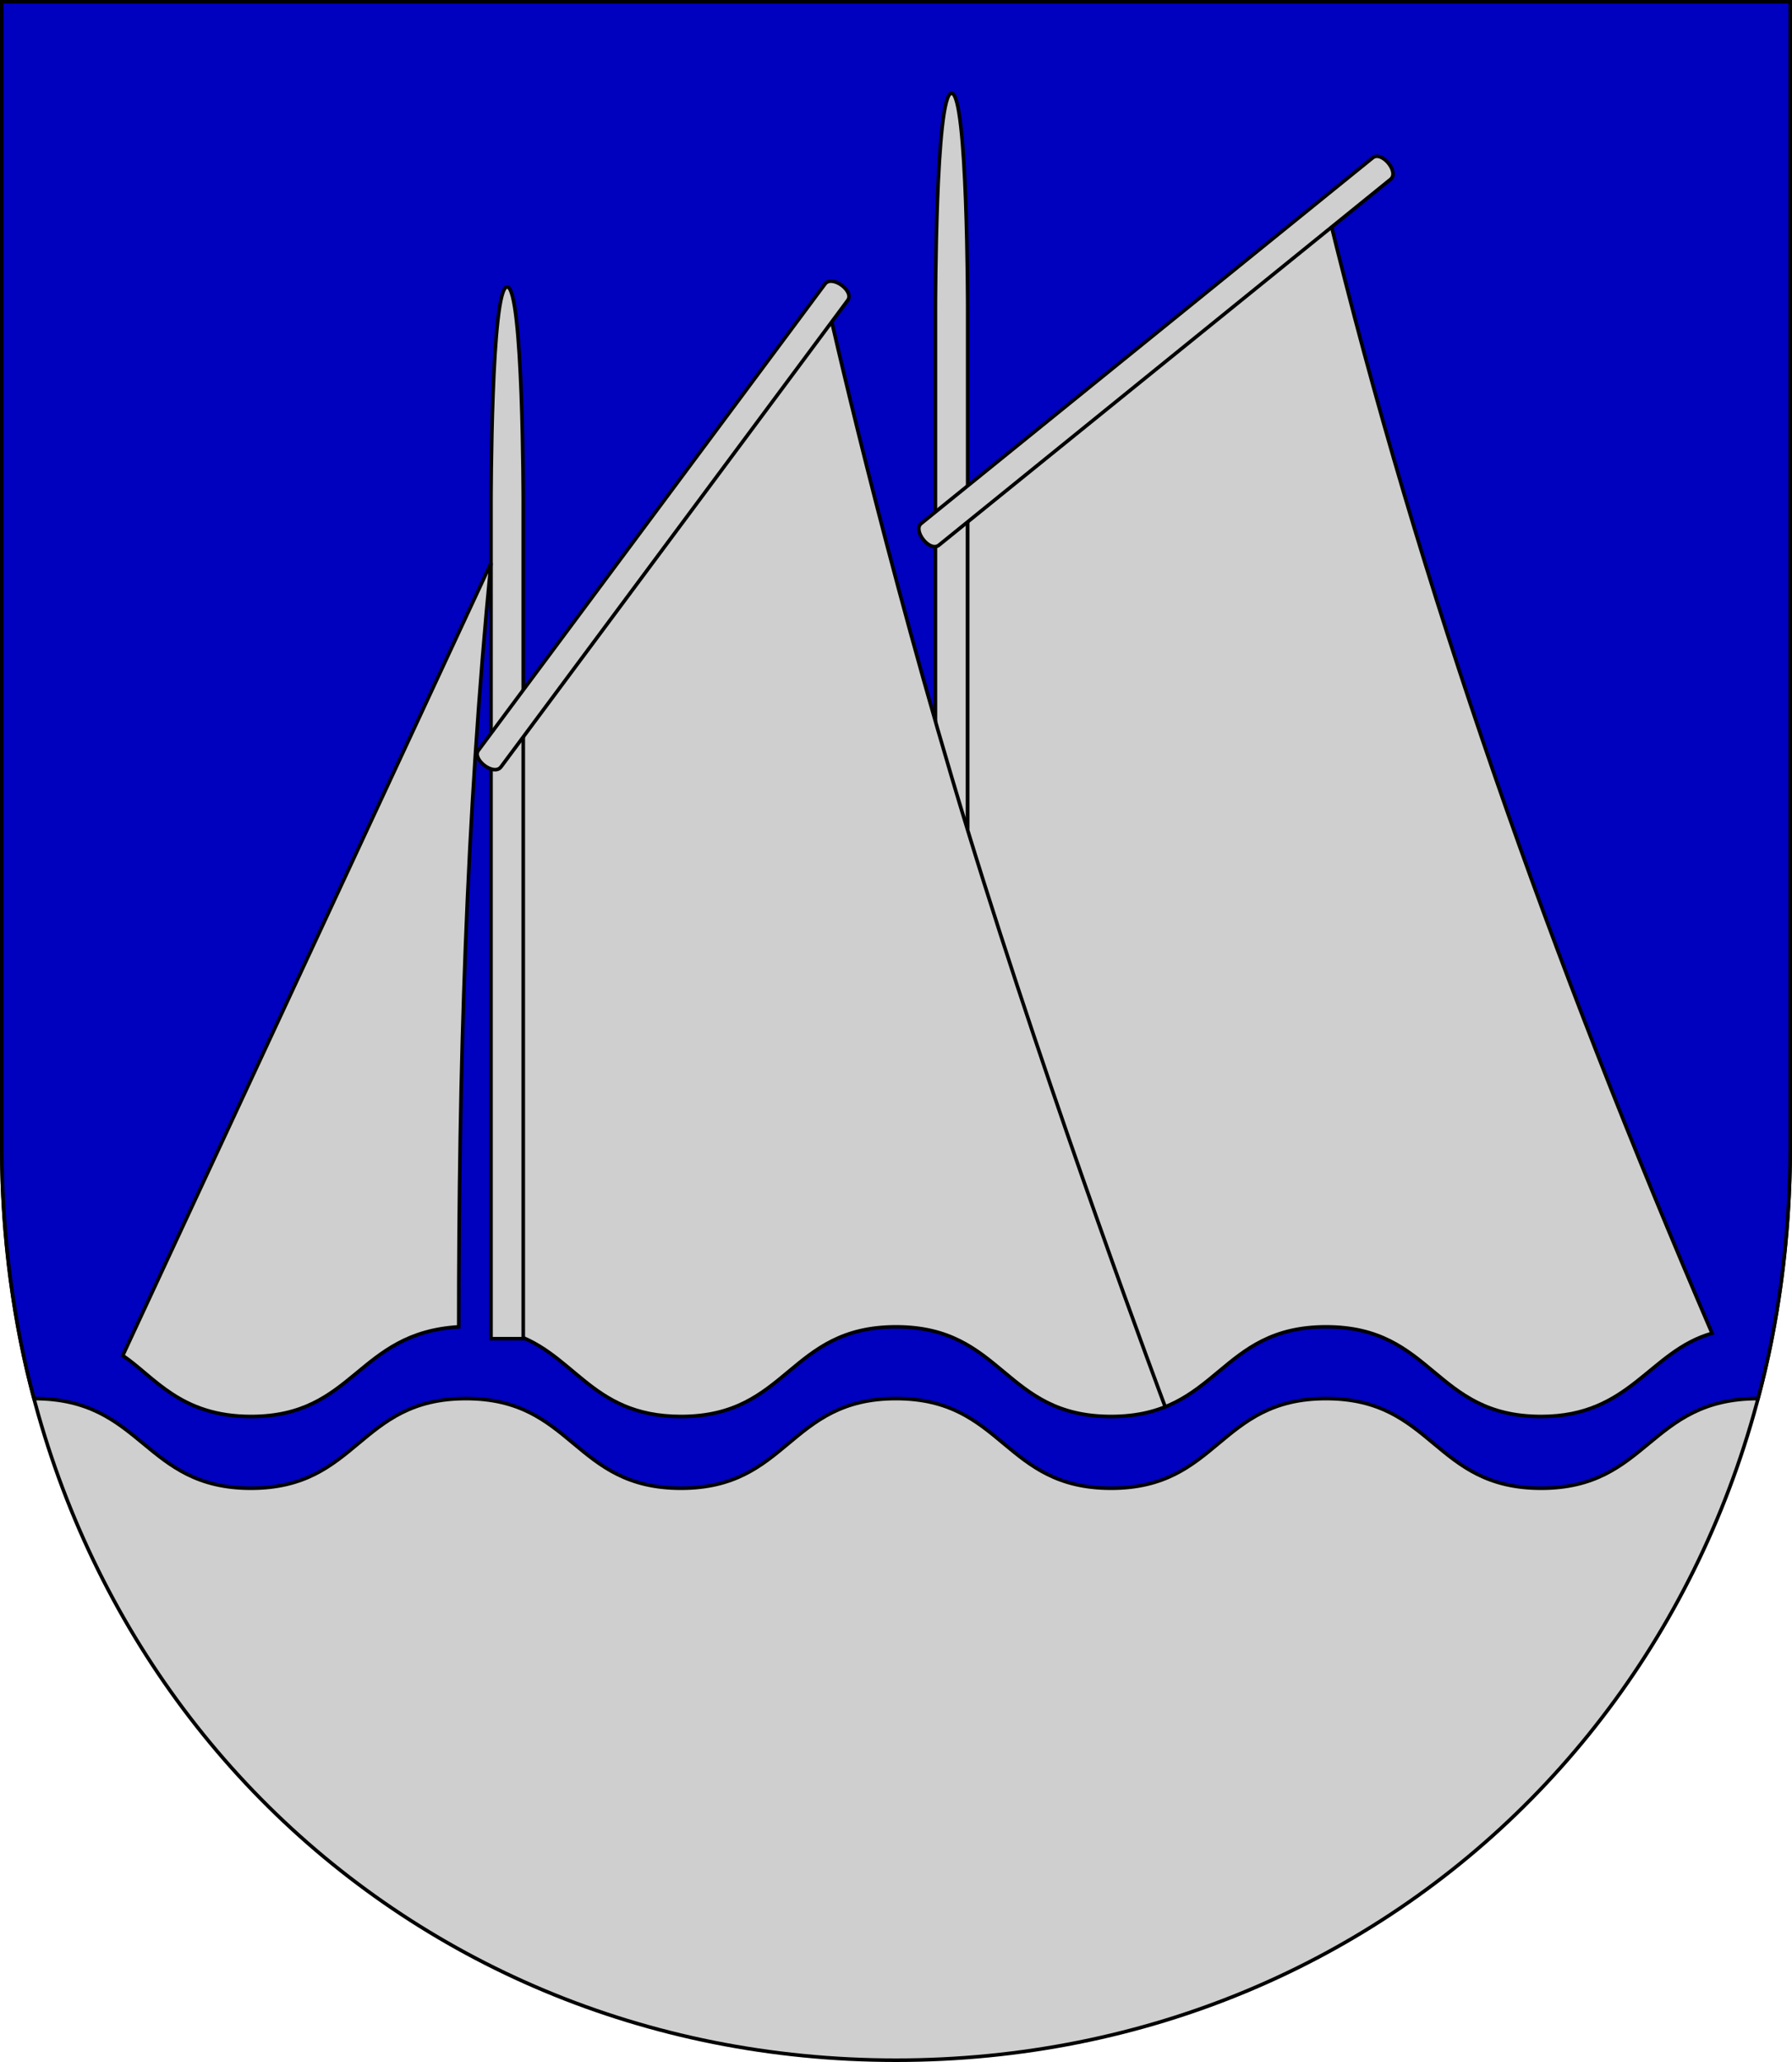
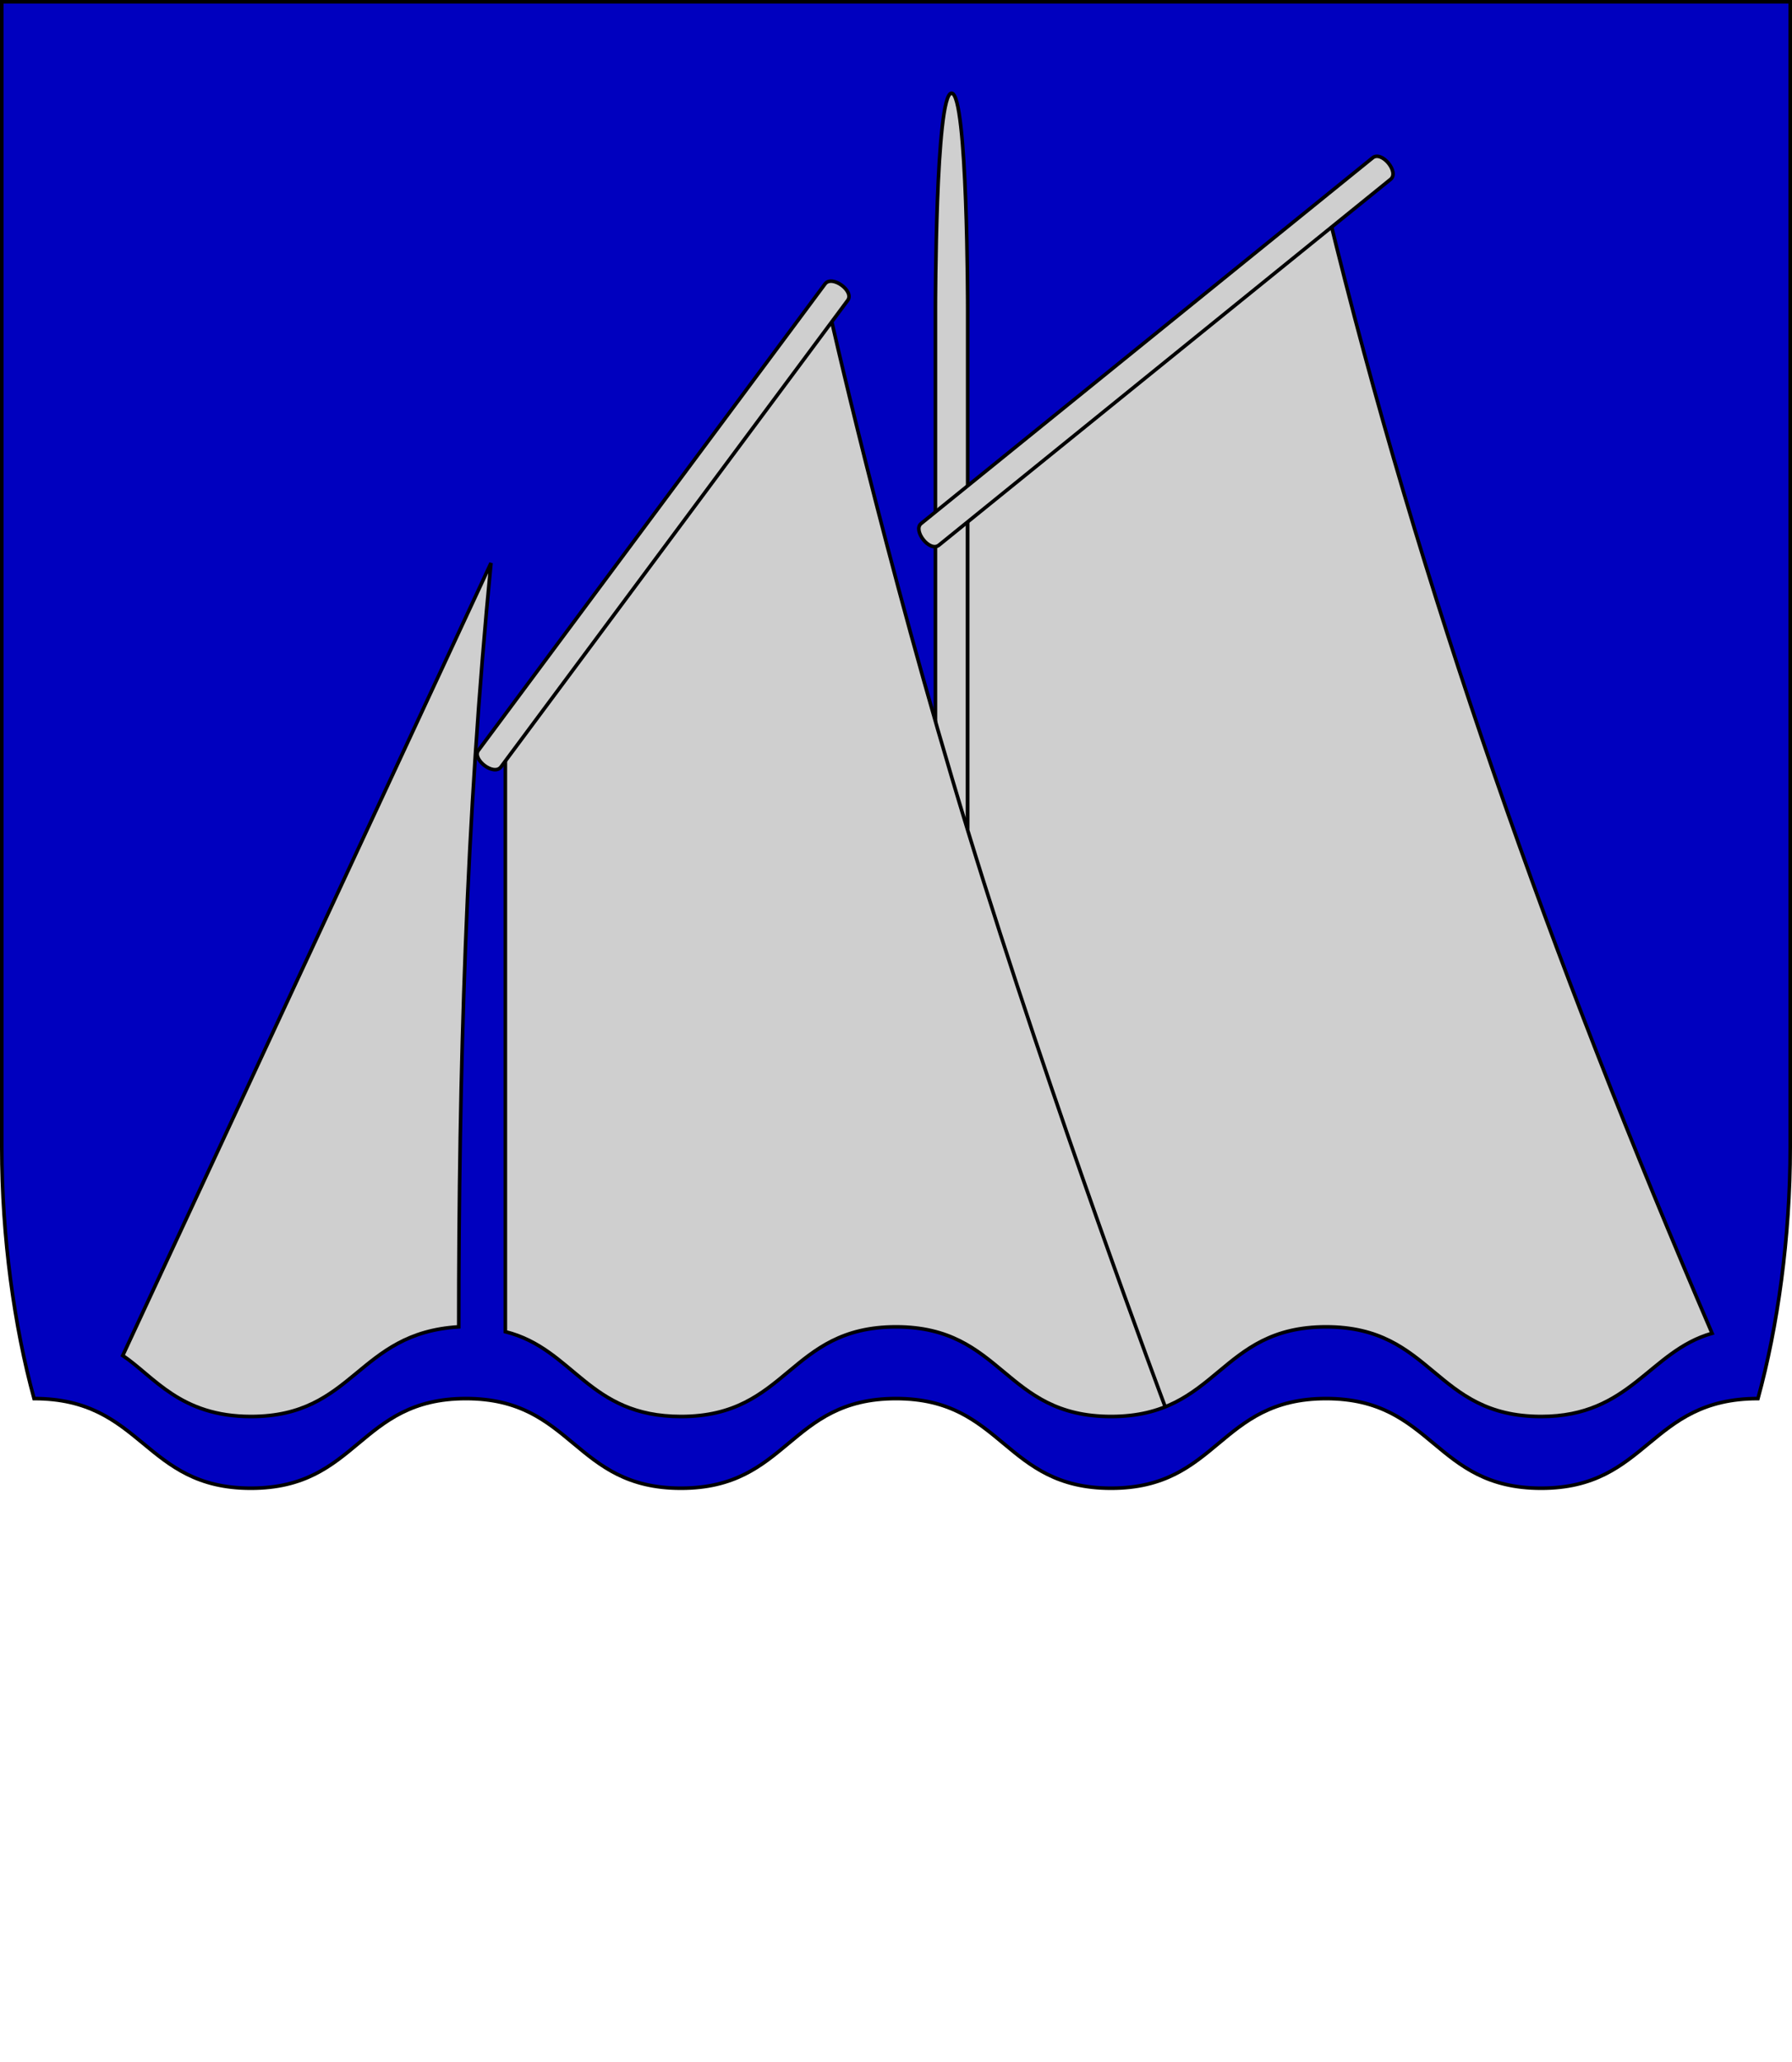
<svg xmlns="http://www.w3.org/2000/svg" xmlns:ns1="http://sodipodi.sourceforge.net/DTD/sodipodi-0.dtd" xmlns:ns2="http://www.inkscape.org/namespaces/inkscape" width="500" height="575" id="svg1901" ns1:version="0.32" ns2:version="0.45.1" ns1:docname="Lavansaari.vaakuna.svg" ns1:docbase="/" version="1.0" ns2:output_extension="org.inkscape.output.svg.inkscape">
  <defs id="defs1903" />
  <ns1:namedview id="base" pagecolor="#ffffff" bordercolor="#666666" borderopacity="1.0" ns2:pageopacity="0.0" ns2:pageshadow="2" ns2:zoom="1" ns2:cx="459" ns2:cy="250.74339" ns2:document-units="px" ns2:current-layer="layer1" gridtolerance="10000" ns2:window-width="1274" ns2:window-height="969" ns2:window-x="0" ns2:window-y="0" width="500px" height="575px" showguides="true" ns2:guide-bbox="true" />
  <g ns2:label="Taso 1" ns2:groupmode="layer" id="layer1" style="opacity:1">
-     <path style="fill:#cfcfcf;fill-rule:evenodd;stroke:#000000;stroke-width:1px;stroke-linecap:butt;stroke-linejoin:miter;stroke-opacity:1;fill-opacity:1" d="M 0.5,0.5 L 499.5,0.5 L 499.5,320 C 499.5,465 390,574.5 250,574.5 C 110,574.5 0.5,465 0.5,320 L 0.5,0.5 z " id="path2167" ns1:nodetypes="cccccc" />
    <path style="fill:#0000bf;fill-rule:evenodd;stroke:#000000;stroke-width:1px;stroke-linecap:butt;stroke-linejoin:miter;stroke-opacity:1;fill-opacity:1" d="M 0.5,0.5 L 499.5,0.5 L 499.5,320 C 499.5,345 496,370 490.5,390 C 460,390 460,415 430,415 C 400,415 400,390 370,390 C 340,390 340,415 310,415 C 280,415 280,390 250,390 C 220,390 220,415 190,415 C 160,415 160,390 130,390 C 100,390 100,415 70,415 C 40,415 40,390 9.5,390 C 4,370 0.5,345 0.5,320 L 0.5,0.5 z " id="path2169" ns1:nodetypes="ccccsssssssccc" />
    <path ns1:nodetypes="cccccs" id="path7045" d="M 265.5,26 C 270,26 270,86 270,86 L 270,319.3 L 261,319.3 L 261,86 C 261,86 261,26 265.5,26 z " style="fill:#cfcfcf;fill-rule:evenodd;stroke:#000000;stroke-width:1px;stroke-linecap:butt;stroke-linejoin:miter;stroke-opacity:1;fill-opacity:1" />
    <path style="fill:#cfcfcf;fill-rule:evenodd;stroke:#000000;stroke-width:1px;stroke-linecap:butt;stroke-linejoin:miter;stroke-opacity:1;fill-opacity:1" d="M 141,205 L 231,85 C 231,85 246.5,154.75 270,231.5 C 293.5,308.25 325,392 325,392 C 325,392 293.5,308.25 270,231.5 L 270,140 L 370.5,59 C 396,164 433,268 477.7,371.8 C 460.1,376.8 455,395 430,395 C 400,395 400,370 370,370 C 340,370 340,395 310,395 C 280,395 280,370 250,370 C 220,370 220,395 190,395 C 164,395 160.2,376.15 141,371.35 L 141,205 z " id="path4132" ns1:nodetypes="ccscccccssssscc" />
-     <path style="fill:#cfcfcf;fill-rule:evenodd;stroke:#000000;stroke-width:1px;stroke-linecap:butt;stroke-linejoin:miter;stroke-opacity:1;fill-opacity:1" d="M 141.5,80 C 146,80 146,140 146,140 L 146,373.3 L 137,373.3 L 137,140 C 137,140 137,80 141.5,80 z " id="path5105" ns1:nodetypes="cccccs" />
-     <path style="fill:#cfcfcf;fill-rule:evenodd;stroke:#000000;stroke-width:1px;stroke-linecap:butt;stroke-linejoin:miter;stroke-opacity:1;fill-opacity:1" d="M 388,50 L 262,152 C 259.382,154.12 254.65,147.902 257,146 L 383,44 C 385.527,41.954 390.484,47.989 388,50 z " id="path7047" ns1:nodetypes="cssss" />
+     <path style="fill:#cfcfcf;fill-rule:evenodd;stroke:#000000;stroke-width:1px;stroke-linecap:butt;stroke-linejoin:miter;stroke-opacity:1;fill-opacity:1" d="M 388,50 L 262,152 C 259.382,154.12 254.65,147.902 257,146 L 383,44 C 385.527,41.954 390.484,47.989 388,50 " id="path7047" ns1:nodetypes="cssss" />
    <path ns1:nodetypes="cssss" id="path7049" d="M 236.533,83.748 L 139.797,213.834 C 137.787,216.537 131.66,211.689 133.464,209.263 L 230.2,79.177 C 232.14,76.568 238.44,81.184 236.533,83.748 z " style="fill:#cfcfcf;fill-rule:evenodd;stroke:#000000;stroke-width:1px;stroke-linecap:butt;stroke-linejoin:miter;stroke-opacity:1;fill-opacity:1" />
    <path style="fill:#cfcfcf;fill-rule:evenodd;stroke:#000000;stroke-width:1px;stroke-linecap:butt;stroke-linejoin:miter;stroke-opacity:1;fill-opacity:1" d="M 137,157 C 130,228 128,300 128,370 C 99.5,371.7 99,395 70,395 C 50.3,395 43,383.9 34.25,378 L 137,157 z " id="path7053" ns1:nodetypes="ccscc" />
  </g>
</svg>